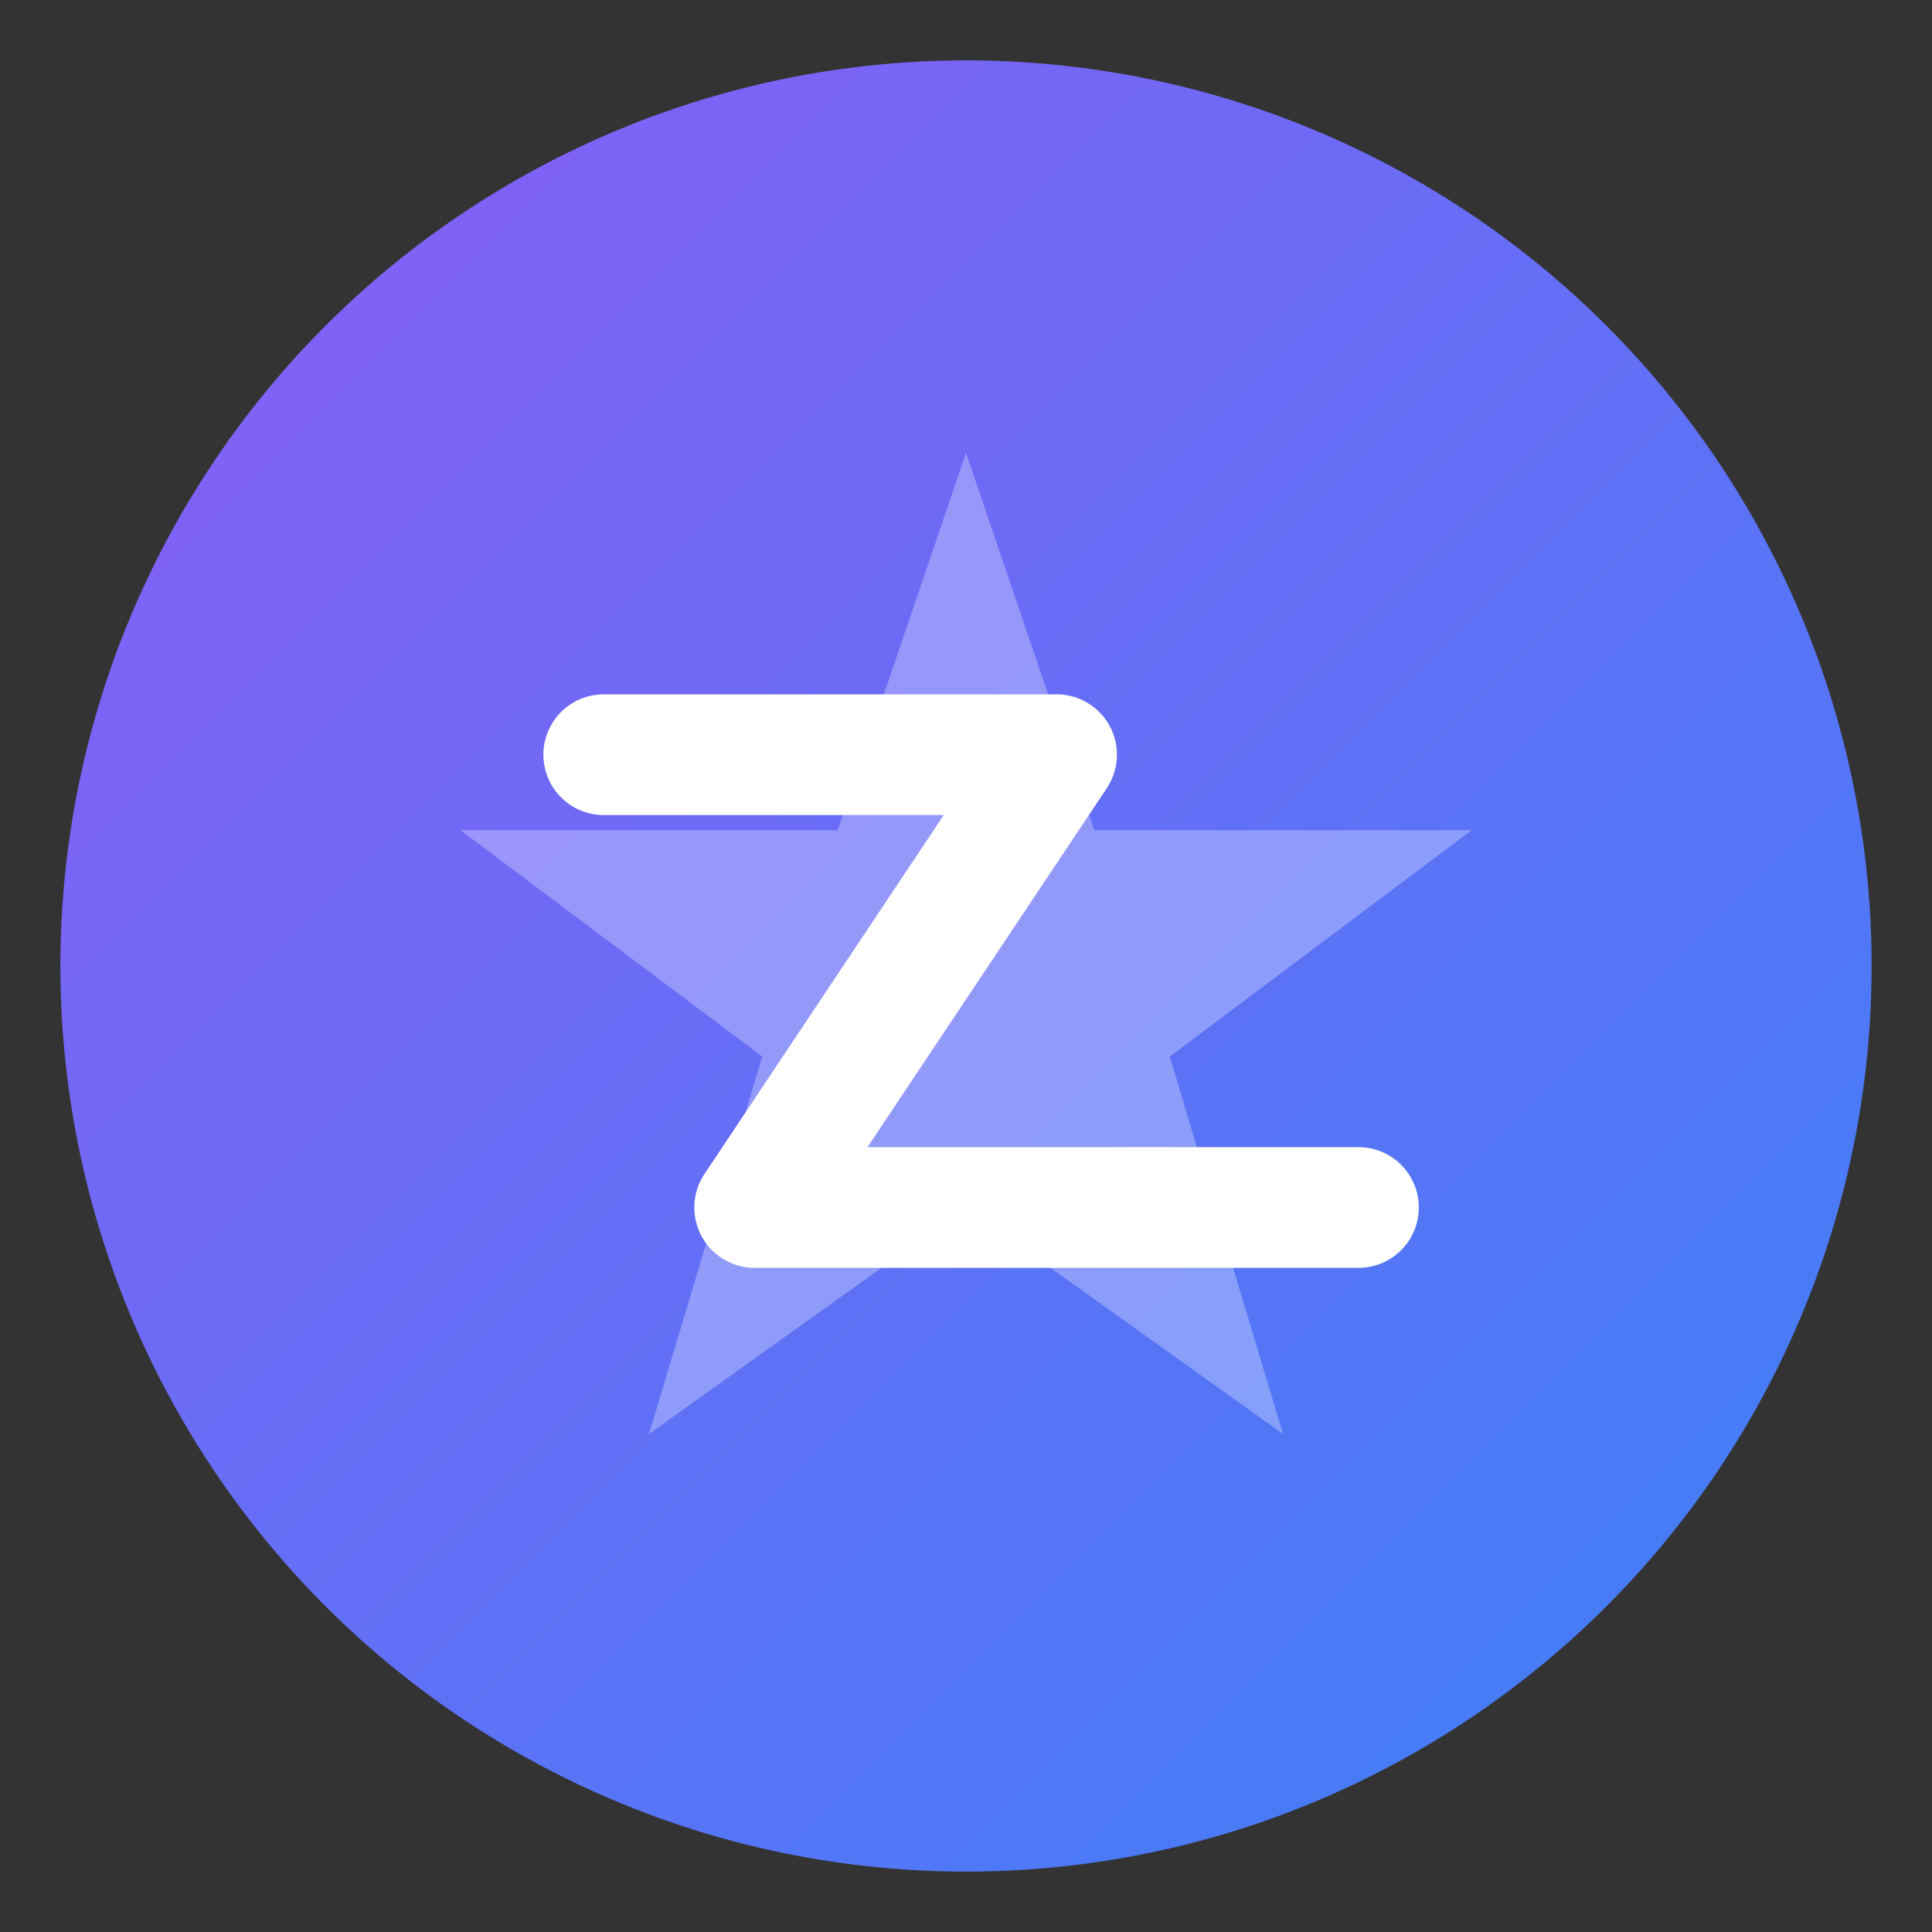
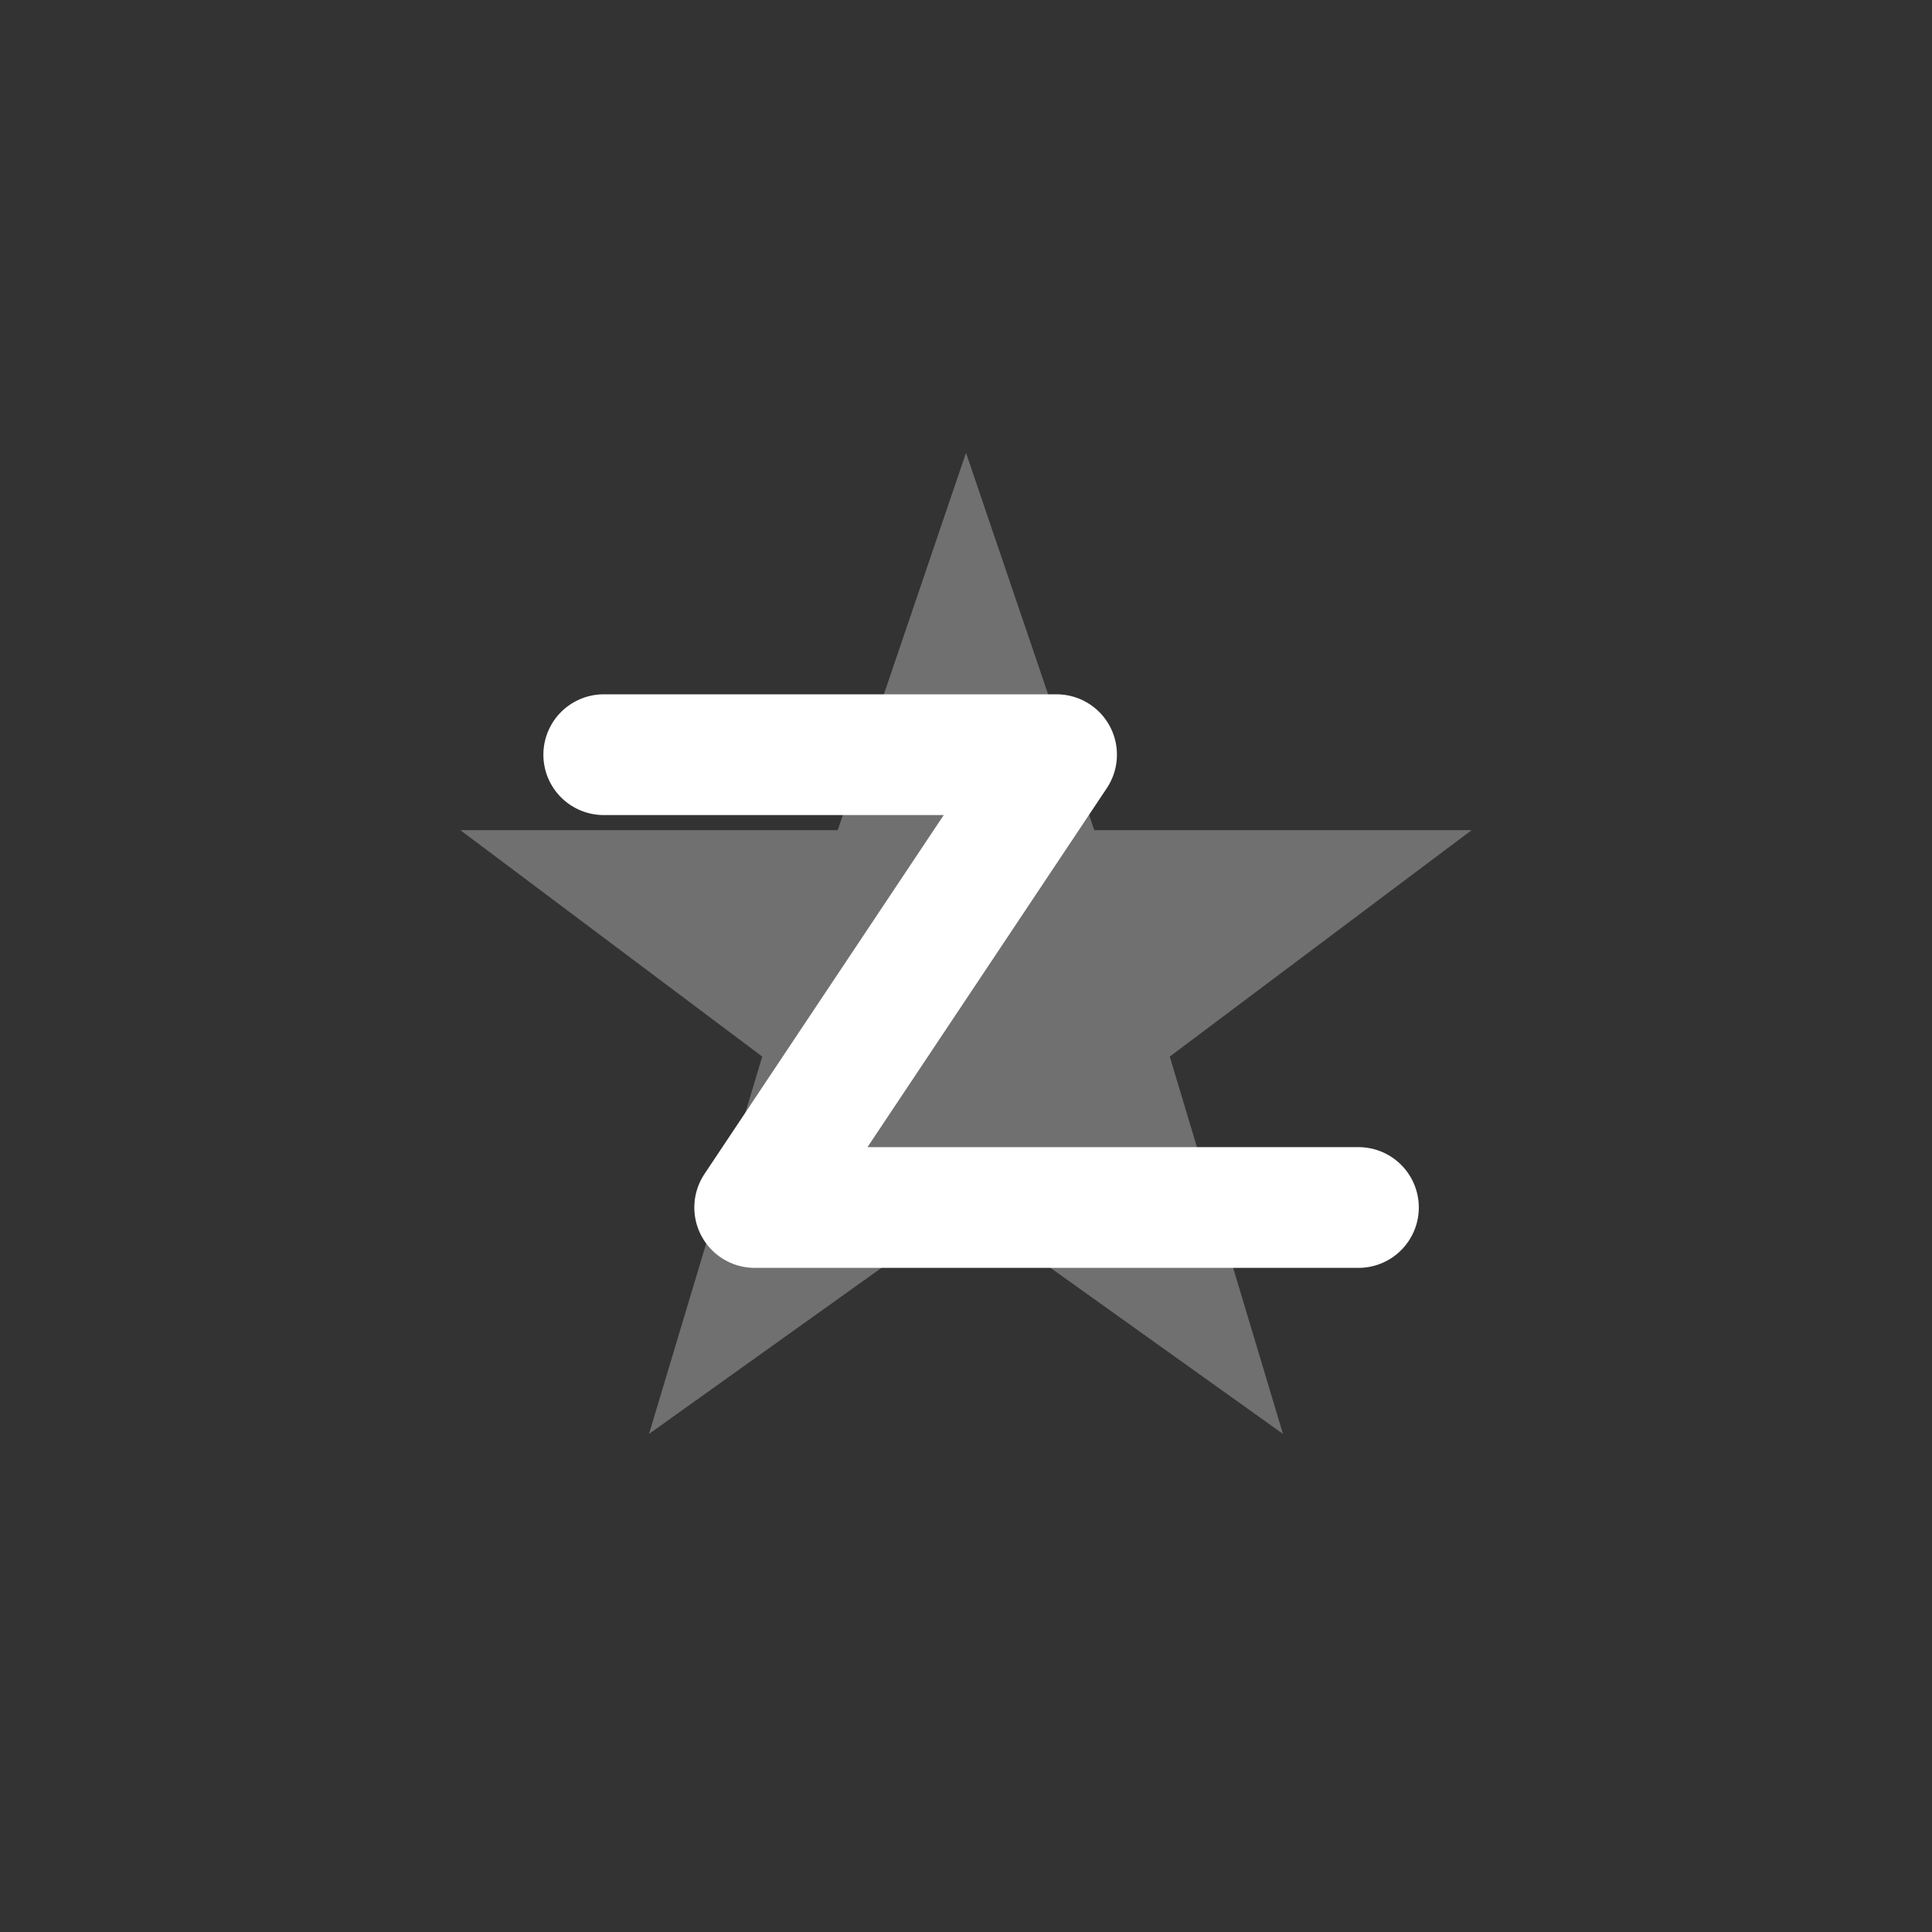
<svg xmlns="http://www.w3.org/2000/svg" viewBox="0 0 256 256">
  <rect x="0" y="0" width="256" height="256" fill="#333333" stroke="none" />
  <defs>
    <linearGradient id="grad" x1="0%" y1="0%" x2="100%" y2="100%">
      <stop offset="0%" style="stop-color:#8b5cf6;stop-opacity:1" />
      <stop offset="100%" style="stop-color:#3b82f6;stop-opacity:1" />
    </linearGradient>
  </defs>
-   <circle cx="128" cy="128" r="120" fill="url(#grad)" />
  <path d="M128 60 L145 110 L195 110 L155 140 L170 190 L128 160 L86 190 L101 140 L61 110 L111 110 Z" fill="#ffffff" opacity="0.3" />
  <path d="M80 100 L140 100 L100 160 L180 160" stroke="#ffffff" stroke-width="16" fill="none" stroke-linecap="round" stroke-linejoin="round" />
</svg>